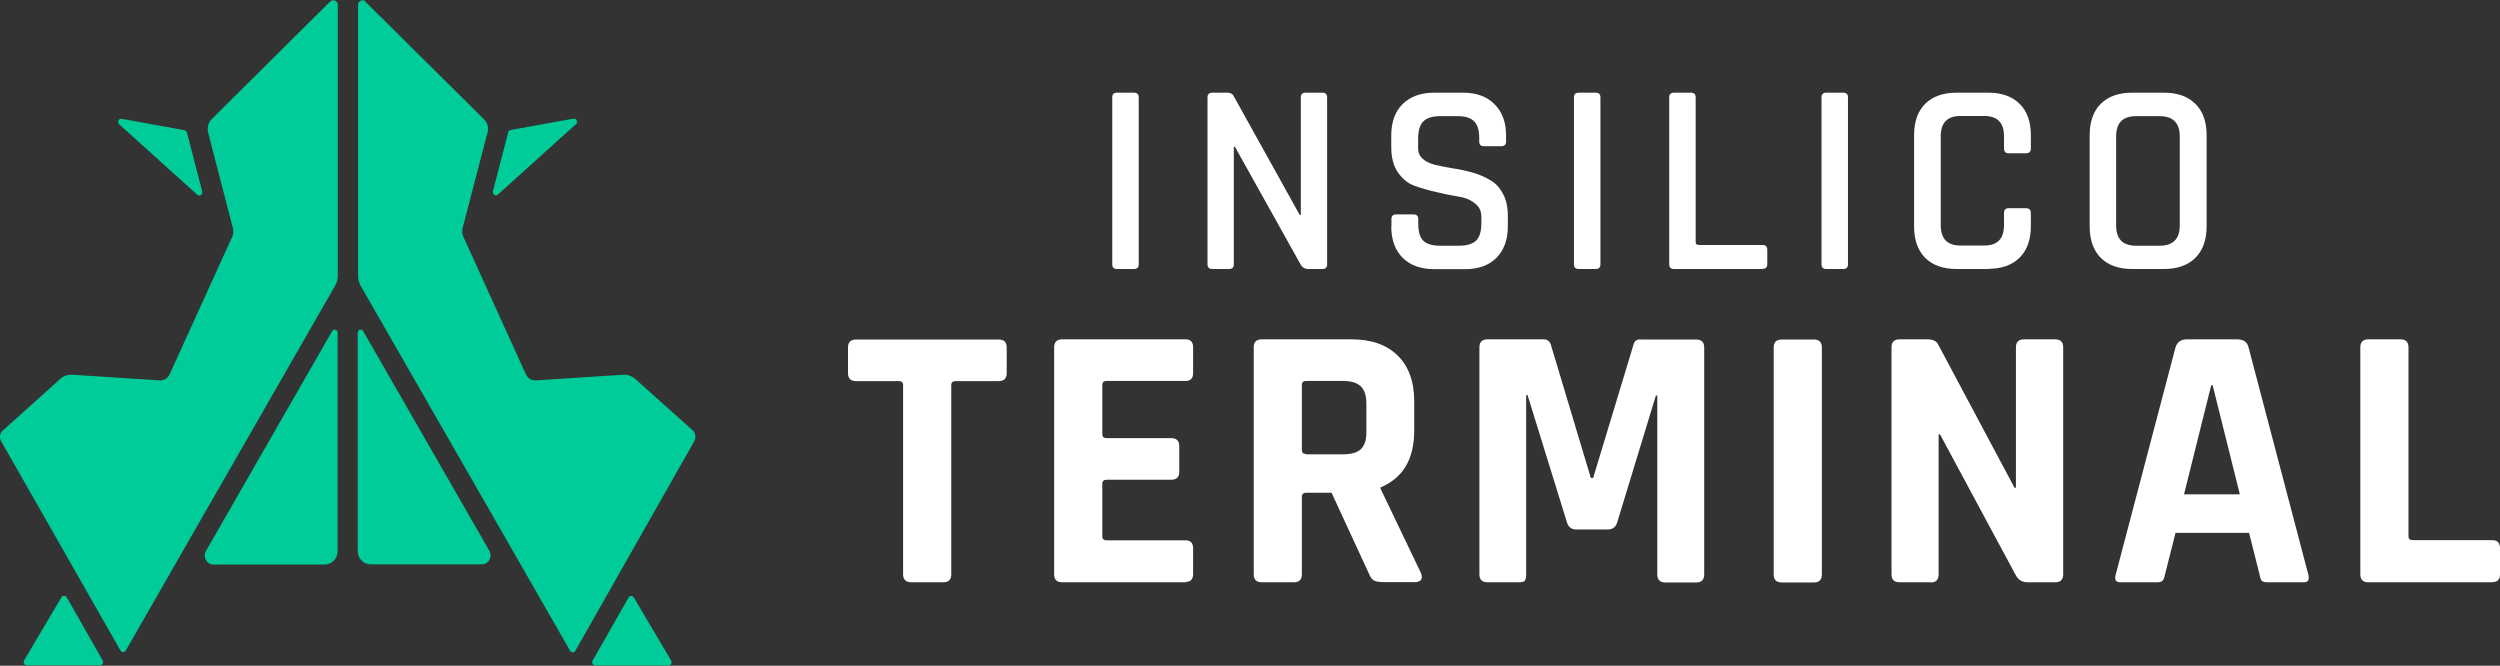
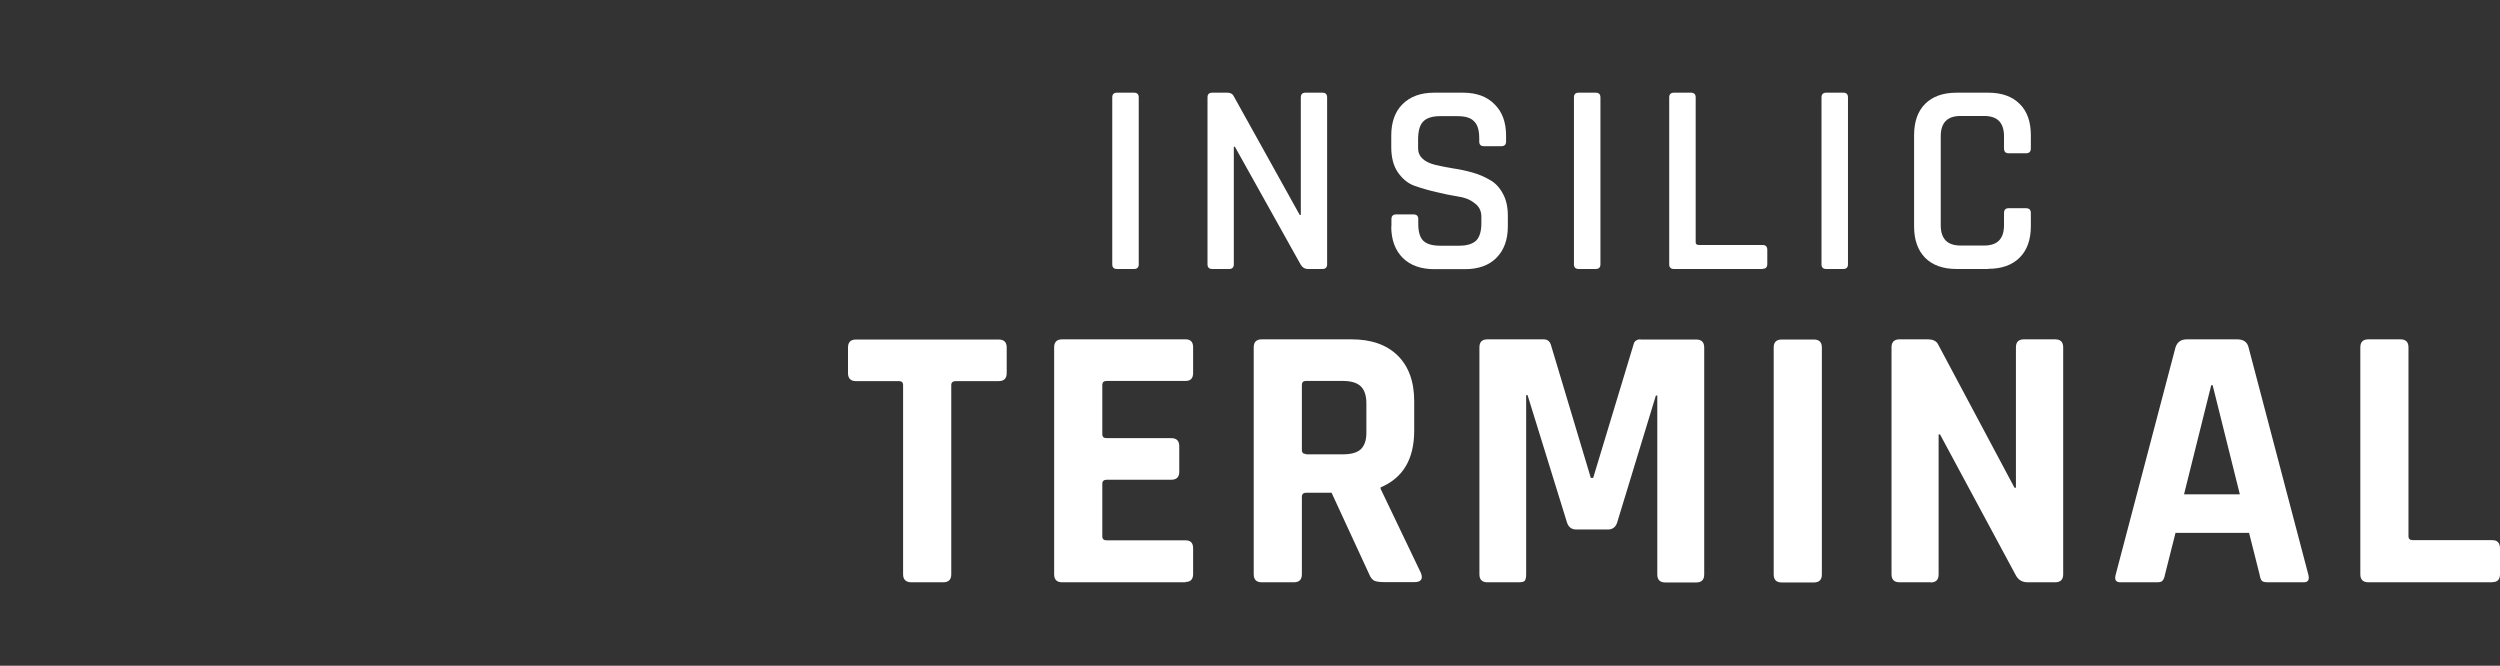
<svg xmlns="http://www.w3.org/2000/svg" width="184" height="49" viewBox="0 0 184 49" fill="none">
  <rect x="0" y="0" width="184" height="49" fill="#333333" stroke="none" />
  <path d="M83.811 7.162V19.457C83.811 19.679 83.694 19.797 83.471 19.797H82.203C81.98 19.797 81.862 19.679 81.862 19.457V7.162C81.862 6.94 81.98 6.822 82.203 6.822H83.471C83.694 6.822 83.811 6.94 83.811 7.162Z" fill="white" />
  <path d="M90.469 19.797H89.213C88.991 19.797 88.873 19.679 88.873 19.457V7.162C88.873 6.94 88.991 6.822 89.213 6.822H90.338C90.547 6.822 90.704 6.901 90.783 7.045L95.661 15.821H95.74V7.162C95.74 6.94 95.858 6.822 96.08 6.822H97.335C97.558 6.822 97.676 6.94 97.676 7.162V19.457C97.676 19.679 97.558 19.797 97.335 19.797H96.25C96.041 19.797 95.858 19.692 95.727 19.47L90.887 10.798H90.809V19.457C90.809 19.679 90.691 19.797 90.469 19.797Z" fill="white" />
  <path d="M102.41 16.645V16.122C102.41 15.899 102.528 15.782 102.75 15.782H104.045C104.268 15.782 104.385 15.899 104.385 16.122V16.488C104.385 17.05 104.503 17.469 104.752 17.718C105.013 17.966 105.419 18.084 106.007 18.084H107.394C107.969 18.084 108.388 17.953 108.649 17.704C108.911 17.43 109.029 17.011 109.029 16.41V15.952C109.029 15.52 108.859 15.18 108.518 14.945C108.191 14.683 107.786 14.526 107.302 14.461C106.818 14.382 106.282 14.278 105.706 14.134C105.131 14.003 104.595 13.846 104.111 13.676C103.627 13.506 103.221 13.166 102.881 12.682C102.554 12.198 102.397 11.583 102.397 10.825V9.974C102.397 8.993 102.672 8.222 103.221 7.672C103.784 7.11 104.555 6.822 105.536 6.822H107.681C108.675 6.822 109.447 7.11 109.996 7.672C110.559 8.222 110.847 8.993 110.847 9.974V10.419C110.847 10.642 110.729 10.759 110.507 10.759H109.212C108.989 10.759 108.872 10.642 108.872 10.419V10.158C108.872 9.582 108.741 9.163 108.492 8.928C108.244 8.666 107.838 8.549 107.263 8.549H105.994C105.419 8.549 105 8.68 104.739 8.954C104.49 9.216 104.372 9.647 104.372 10.288V10.916C104.372 11.518 104.804 11.936 105.68 12.146C106.073 12.237 106.491 12.316 106.949 12.394C107.42 12.46 107.891 12.564 108.362 12.695C108.832 12.826 109.264 13.009 109.656 13.244C110.049 13.454 110.363 13.794 110.611 14.251C110.86 14.696 110.977 15.245 110.977 15.886V16.671C110.977 17.652 110.69 18.424 110.127 18.986C109.578 19.535 108.806 19.81 107.825 19.81H105.563C104.582 19.81 103.81 19.535 103.247 18.986C102.685 18.424 102.397 17.652 102.397 16.671L102.41 16.645Z" fill="white" />
  <path d="M117.792 7.162V19.457C117.792 19.679 117.674 19.797 117.452 19.797H116.183C115.961 19.797 115.843 19.679 115.843 19.457V7.162C115.843 6.94 115.961 6.822 116.183 6.822H117.452C117.674 6.822 117.792 6.94 117.792 7.162Z" fill="white" />
  <path d="M129.733 19.797H123.194C122.971 19.797 122.854 19.679 122.854 19.457V7.162C122.854 6.94 122.971 6.822 123.194 6.822H124.462C124.685 6.822 124.802 6.94 124.802 7.162V17.835C124.802 17.966 124.881 18.031 125.051 18.031H129.733C129.956 18.031 130.073 18.149 130.073 18.398V19.444C130.073 19.666 129.956 19.784 129.733 19.784V19.797Z" fill="white" />
  <path d="M136.011 7.162V19.457C136.011 19.679 135.894 19.797 135.671 19.797H134.403C134.18 19.797 134.063 19.679 134.063 19.457V7.162C134.063 6.94 134.18 6.822 134.403 6.822H135.671C135.894 6.822 136.011 6.94 136.011 7.162Z" fill="white" />
  <path d="M146.344 19.797H144.003C143.009 19.797 142.237 19.522 141.688 18.973C141.152 18.424 140.877 17.652 140.877 16.671V9.948C140.877 8.954 141.152 8.183 141.688 7.646C142.237 7.097 143.009 6.822 144.003 6.822H146.344C147.325 6.822 148.097 7.097 148.646 7.646C149.196 8.183 149.47 8.954 149.47 9.948V10.916C149.47 11.165 149.353 11.282 149.104 11.282H147.835C147.613 11.282 147.495 11.165 147.495 10.916V10.027C147.495 9.033 147.011 8.536 146.043 8.536H144.291C143.323 8.536 142.839 9.033 142.839 10.027V16.579C142.839 17.574 143.323 18.071 144.291 18.071H146.043C147.011 18.071 147.495 17.574 147.495 16.579V15.69C147.495 15.442 147.613 15.324 147.835 15.324H149.104C149.353 15.324 149.47 15.442 149.47 15.69V16.658C149.47 17.639 149.196 18.411 148.646 18.96C148.097 19.509 147.325 19.784 146.344 19.784V19.797Z" fill="white" />
-   <path d="M157.2 18.084H158.953C159.934 18.084 160.431 17.587 160.431 16.593V10.04C160.431 9.046 159.934 8.549 158.953 8.549H157.2C156.232 8.549 155.748 9.046 155.748 10.04V16.593C155.748 17.587 156.232 18.084 157.2 18.084ZM159.267 19.797H156.926C155.931 19.797 155.16 19.522 154.61 18.973C154.074 18.424 153.8 17.652 153.8 16.671V9.948C153.8 8.954 154.074 8.183 154.61 7.646C155.16 7.097 155.931 6.822 156.926 6.822H159.267C160.261 6.822 161.032 7.097 161.582 7.646C162.131 8.183 162.406 8.954 162.406 9.948V16.671C162.406 17.652 162.131 18.424 161.582 18.973C161.032 19.522 160.261 19.797 159.267 19.797Z" fill="white" />
  <path d="M69.411 42.856H67.083C66.677 42.856 66.468 42.66 66.468 42.267V28.351C66.468 28.141 66.363 28.05 66.167 28.05H63.002C62.609 28.05 62.413 27.854 62.413 27.461V25.578C62.413 25.185 62.609 24.989 63.002 24.989H73.505C73.897 24.989 74.093 25.185 74.093 25.578V27.461C74.093 27.854 73.897 28.05 73.505 28.05H70.34C70.117 28.05 70.013 28.154 70.013 28.351V42.267C70.013 42.66 69.816 42.856 69.424 42.856H69.411ZM87.264 42.856H78.174C77.782 42.856 77.585 42.66 77.585 42.267V25.565C77.585 25.172 77.782 24.976 78.174 24.976H87.264C87.631 24.976 87.814 25.172 87.814 25.565V27.448C87.814 27.84 87.631 28.037 87.264 28.037H81.457C81.235 28.037 81.13 28.141 81.13 28.337V31.947C81.13 32.157 81.235 32.248 81.457 32.248H86.205C86.597 32.248 86.793 32.444 86.793 32.837V34.72C86.793 35.113 86.597 35.309 86.205 35.309H81.457C81.235 35.309 81.13 35.413 81.13 35.61V39.468C81.13 39.677 81.235 39.769 81.457 39.769H87.264C87.631 39.769 87.814 39.965 87.814 40.358V42.241C87.814 42.633 87.631 42.83 87.264 42.83V42.856ZM95.23 42.856H92.862C92.47 42.856 92.274 42.66 92.274 42.267V25.565C92.274 25.172 92.47 24.976 92.862 24.976H99.481C100.919 24.976 102.057 25.369 102.868 26.166C103.679 26.964 104.085 28.089 104.085 29.528V31.699C104.085 33.792 103.261 35.178 101.613 35.871V35.976L104.582 42.176C104.752 42.62 104.582 42.843 104.111 42.843H101.861C101.534 42.843 101.286 42.803 101.142 42.738C100.998 42.66 100.867 42.503 100.775 42.267L98.003 36.264H96.145C95.923 36.264 95.818 36.368 95.818 36.565V42.267C95.818 42.66 95.622 42.856 95.23 42.856ZM96.119 33.438H98.84C99.428 33.438 99.873 33.321 100.148 33.072C100.422 32.811 100.566 32.405 100.566 31.856V29.685C100.566 29.109 100.422 28.691 100.148 28.429C99.873 28.168 99.428 28.037 98.84 28.037H96.119C95.91 28.037 95.818 28.141 95.818 28.337V33.111C95.818 33.321 95.923 33.412 96.119 33.412V33.438ZM120.735 24.989H124.842C125.234 24.989 125.43 25.185 125.43 25.578V42.28C125.43 42.673 125.234 42.869 124.842 42.869H122.566C122.173 42.869 121.977 42.673 121.977 42.28V29.109H121.873L119.034 38.422C118.93 38.788 118.694 38.971 118.341 38.971H116.013C115.66 38.971 115.424 38.788 115.32 38.422L112.429 29.083H112.325V42.28C112.325 42.503 112.285 42.66 112.22 42.751C112.141 42.83 111.985 42.856 111.749 42.856H109.473C109.081 42.856 108.885 42.66 108.885 42.267V25.565C108.885 25.172 109.081 24.976 109.473 24.976H113.619C113.881 24.976 114.051 25.107 114.143 25.369L117.085 35.178H117.256L120.225 25.369C120.277 25.107 120.46 24.976 120.748 24.976L120.735 24.989ZM134.089 25.578V42.28C134.089 42.673 133.893 42.869 133.5 42.869H131.133C130.74 42.869 130.544 42.673 130.544 42.28V25.578C130.544 25.185 130.74 24.989 131.133 24.989H133.5C133.893 24.989 134.089 25.185 134.089 25.578ZM142.107 42.856H139.805C139.412 42.856 139.216 42.66 139.216 42.267V25.565C139.216 25.172 139.412 24.976 139.805 24.976H141.884C142.277 24.976 142.538 25.107 142.656 25.369L148.267 35.897H148.372V25.565C148.372 25.172 148.568 24.976 148.96 24.976H151.262C151.655 24.976 151.851 25.172 151.851 25.565V42.267C151.851 42.66 151.655 42.856 151.262 42.856H149.235C148.829 42.856 148.529 42.673 148.345 42.306L142.787 31.974H142.682V42.28C142.682 42.673 142.486 42.869 142.093 42.869L142.107 42.856ZM158.717 42.856H156.049C155.722 42.856 155.605 42.66 155.722 42.267L160.117 25.565C160.248 25.172 160.522 24.976 160.954 24.976H164.655C165.113 24.976 165.401 25.172 165.493 25.565L169.887 42.267C169.992 42.66 169.887 42.856 169.56 42.856H166.892C166.683 42.856 166.552 42.816 166.474 42.751C166.395 42.66 166.343 42.503 166.304 42.28L165.532 39.22H160.117L159.345 42.28C159.306 42.503 159.241 42.66 159.149 42.751C159.071 42.83 158.94 42.856 158.757 42.856H158.717ZM162.746 28.351L160.745 36.381H164.852L162.851 28.351H162.746ZM183.451 42.856H174.308C173.916 42.856 173.72 42.66 173.72 42.267V25.565C173.72 25.172 173.916 24.976 174.308 24.976H176.676C177.068 24.976 177.264 25.172 177.264 25.565V39.455C177.264 39.664 177.369 39.756 177.591 39.756H183.451C183.817 39.756 184 39.965 184 40.371V42.254C184 42.646 183.817 42.843 183.451 42.843V42.856Z" fill="white" />
-   <path fill-rule="evenodd" clip-rule="evenodd" d="M46.653 43.981L49.399 48.624C49.478 48.768 49.386 48.977 49.203 48.977H43.814C43.644 48.977 43.527 48.768 43.618 48.624L46.26 43.981C46.339 43.824 46.561 43.824 46.653 43.981ZM4.916 43.968L7.558 48.611C7.637 48.768 7.545 48.964 7.362 48.964H1.973C1.79 48.964 1.685 48.768 1.777 48.598L4.524 43.955C4.602 43.811 4.824 43.824 4.916 43.968ZM26.877 0.112L35.627 8.784C35.862 9.019 35.967 9.36 35.901 9.673L34.031 16.854V16.933C34.031 16.933 34.031 17.037 34.018 17.076V17.155C34.031 17.233 34.044 17.299 34.07 17.351L38.713 27.566C38.844 27.841 39.119 28.011 39.433 27.998L45.881 27.579C46.195 27.566 46.496 27.671 46.744 27.88L50.969 31.66C51.191 31.856 51.243 32.209 51.1 32.471L42.349 47.892C42.271 48.049 42.035 48.049 41.957 47.892L38.53 41.914L26.549 21.04C26.419 20.804 26.353 20.543 26.353 20.281V0.361C26.353 0.06 26.706 -0.084 26.916 0.112H26.877ZM24.862 0.361V20.268C24.862 20.529 24.797 20.791 24.666 21.026L12.685 41.901L9.258 47.879C9.18 48.035 8.945 48.035 8.866 47.879L0.09 32.484C-0.067 32.209 -0.015 31.882 0.221 31.673L4.445 27.88C4.681 27.658 4.995 27.566 5.308 27.579L11.757 27.998C12.057 28.011 12.345 27.841 12.476 27.566L17.119 17.364C17.145 17.273 17.158 17.22 17.172 17.142V17.116C17.172 17.116 17.172 16.985 17.158 16.933V16.854L15.314 9.739C15.236 9.386 15.327 9.033 15.563 8.784L24.3 0.112C24.509 -0.084 24.862 0.06 24.862 0.361ZM24.849 24.492V40.567C24.849 41.103 24.431 41.548 23.894 41.548H15.707C15.21 41.548 14.909 40.999 15.157 40.554L24.444 24.375C24.561 24.179 24.849 24.257 24.849 24.492ZM26.733 24.375L36.019 40.541C36.267 40.973 35.967 41.535 35.47 41.535H27.282C26.746 41.535 26.327 41.103 26.327 40.554V24.492C26.327 24.257 26.628 24.179 26.733 24.375ZM42.389 9.137L36.647 14.317C36.477 14.474 36.228 14.304 36.281 14.081L37.405 9.739C37.419 9.647 37.484 9.582 37.589 9.569L42.206 8.732C42.428 8.692 42.572 8.98 42.389 9.137ZM8.958 8.745L13.575 9.582C13.653 9.595 13.732 9.673 13.758 9.752L14.883 14.094C14.935 14.317 14.686 14.487 14.516 14.33L8.774 9.15C8.604 8.993 8.735 8.706 8.958 8.745Z" fill="#00CC99" />
</svg>